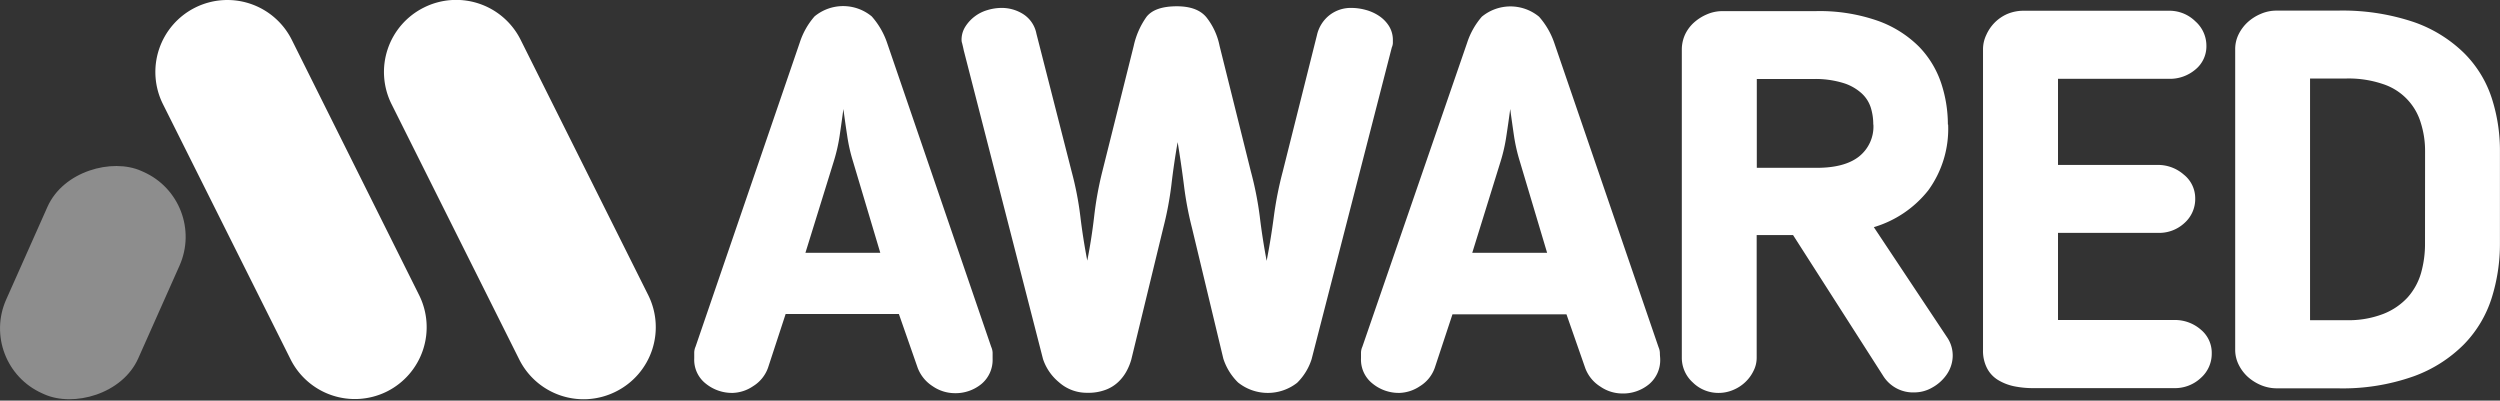
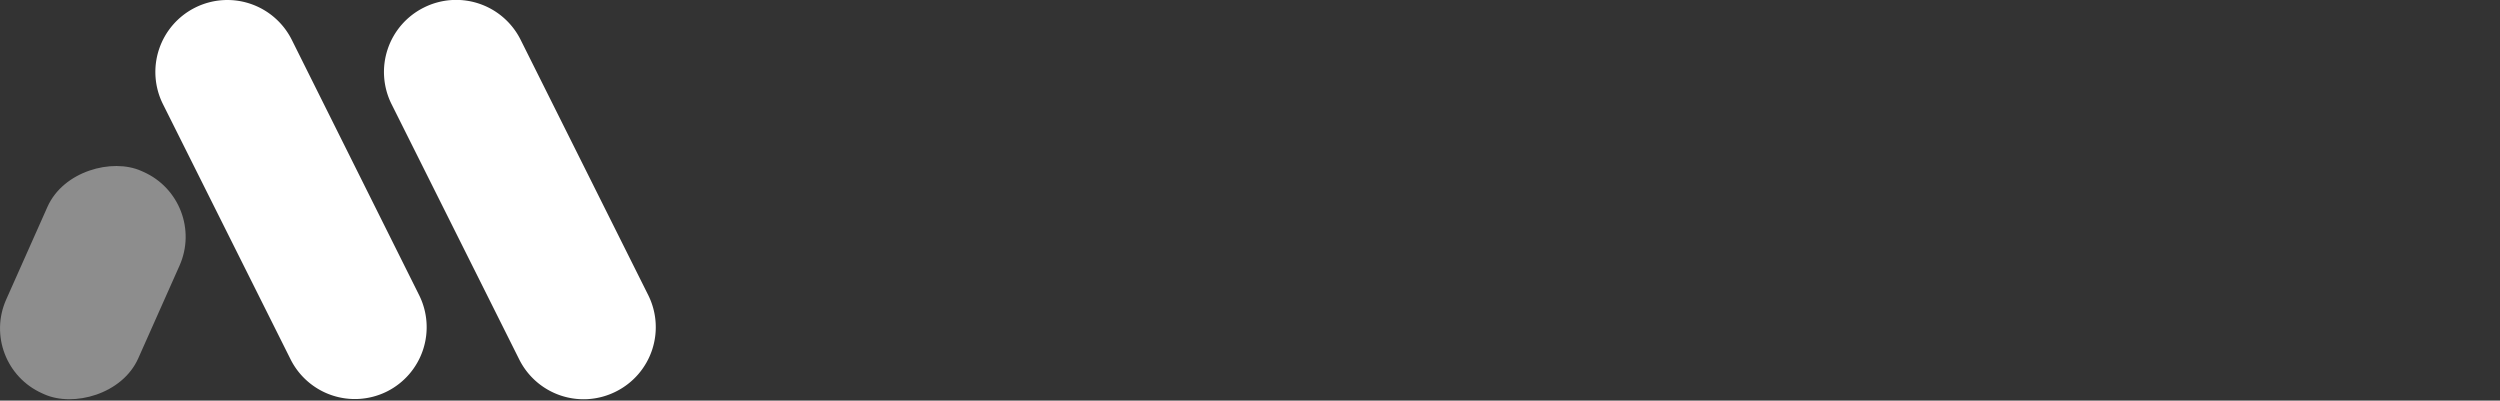
<svg xmlns="http://www.w3.org/2000/svg" viewBox="0 0 397.74 63.73">
  <rect x="0" y="0" width="397.74" height="63.73" fill="#333333" stroke="none" />
  <defs>
    <style>.cls-1,.cls-2{fill:#fff;}.cls-2{opacity:0.44;}</style>
  </defs>
  <title>Mawared-logo</title>
  <g id="OBJECTS">
-     <path id="Path_2531" data-name="Path 2531" class="cls-1" d="M129.77,152.11a5.68,5.68,0,0,1-2.39,2.94,6.09,6.09,0,0,1-3.23,1.06,6.62,6.62,0,0,1-4.3-1.49,4.81,4.81,0,0,1-1.82-4c0-.23,0-.54,0-.94a2.47,2.47,0,0,1,.21-.93l16.59-48.41a11.85,11.85,0,0,1,2.34-4.13,7.13,7.13,0,0,1,9.1,0,12.32,12.32,0,0,1,2.43,4.17l16.58,48.41a2.48,2.48,0,0,1,.22.93c0,.4,0,.71,0,.94a5,5,0,0,1-1.74,4,6.48,6.48,0,0,1-4.38,1.49,6.23,6.23,0,0,1-3.41-1.1,6,6,0,0,1-2.38-2.9l-3-8.59H132.57Zm13.52-32.83a26.52,26.52,0,0,1-.93-4.13c-.23-1.5-.43-2.91-.6-4.21-.17,1.3-.37,2.71-.59,4.21a27.34,27.34,0,0,1-.94,4.12l-4.51,14.55h11.91Zm63.3,1.61A53.71,53.71,0,0,1,208,128q.42,3.52,1.1,7.1.69-3.57,1.15-7.1a57.3,57.3,0,0,1,1.41-7.11l5.44-21.69a5.59,5.59,0,0,1,2-3.19,5.49,5.49,0,0,1,3.44-1.15,8.66,8.66,0,0,1,2.26.3,7.17,7.17,0,0,1,2.12.93,5.44,5.44,0,0,1,1.62,1.62,4.19,4.19,0,0,1,.64,2.34v.42a1.94,1.94,0,0,1-.17.68l-12.76,49.6a9.18,9.18,0,0,1-2.3,3.75,7.57,7.57,0,0,1-9.4-.05,9.3,9.3,0,0,1-2.34-3.78l-5-20.85a53.32,53.32,0,0,1-1.27-6.76q-.44-3.45-1-6.85-.6,3.41-1,6.85a53.34,53.34,0,0,1-1.28,6.76l-5.1,21a9,9,0,0,1-.77,1.87,6.81,6.81,0,0,1-1.32,1.7,5.91,5.91,0,0,1-2,1.23,7.69,7.69,0,0,1-2.89.47,6.64,6.64,0,0,1-4.55-1.7,8.1,8.1,0,0,1-2.51-3.66L160.9,101.58c-.05-.28-.14-.65-.25-1.1a1.54,1.54,0,0,1-.09-.52,3.87,3.87,0,0,1,.6-2.12,6.2,6.2,0,0,1,3.53-2.64,7.82,7.82,0,0,1,2.25-.34,6.37,6.37,0,0,1,3.45,1,4.75,4.75,0,0,1,2.08,3.1l5.62,22a50.88,50.88,0,0,1,1.36,7q.42,3.53,1.11,7.1c.45-2.26.82-4.62,1.1-7.06a54.72,54.72,0,0,1,1.28-7.06l5-20A12.61,12.61,0,0,1,190,96.26c.88-1.1,2.48-1.66,4.81-1.66q3.22,0,4.67,1.71a10.63,10.63,0,0,1,2.13,4.59Zm29.26,31.22a5.62,5.62,0,0,1-2.38,2.94,6.15,6.15,0,0,1-3.23,1.06,6.59,6.59,0,0,1-4.3-1.49,4.84,4.84,0,0,1-1.83-4c0-.23,0-.54,0-.94a2.48,2.48,0,0,1,.22-.93L241,100.39a12,12,0,0,1,2.33-4.13,7.15,7.15,0,0,1,9.11,0,12.3,12.3,0,0,1,2.42,4.17l16.59,48.41a2.47,2.47,0,0,1,.21.93c0,.4.05.71.05.94a5,5,0,0,1-1.75,4,6.48,6.48,0,0,1-4.38,1.49,6.17,6.17,0,0,1-3.4-1.1,5.9,5.9,0,0,1-2.38-2.9l-3-8.59H238.66Zm13.53-32.83a27.74,27.74,0,0,1-.94-4.13c-.22-1.5-.42-2.91-.59-4.21-.17,1.3-.37,2.71-.6,4.21a26.52,26.52,0,0,1-.93,4.13l-4.51,14.54h11.91Zm68.14-5.87a16.63,16.63,0,0,1-3.15,10.46,17.32,17.32,0,0,1-8.67,5.87l11.65,17.52a5.12,5.12,0,0,1,.89,3.2,5.36,5.36,0,0,1-1,2.8,6.75,6.75,0,0,1-2.25,2,5.68,5.68,0,0,1-2.81.77,5.6,5.6,0,0,1-5-2.64L292.85,131h-5.79V150.5a4.57,4.57,0,0,1-.51,2.12,6.11,6.11,0,0,1-1.32,1.79,6.2,6.2,0,0,1-1.91,1.23,5.84,5.84,0,0,1-2.3.47,5.77,5.77,0,0,1-4.12-1.66,5.28,5.28,0,0,1-1.75-3.95v-49a5.77,5.77,0,0,1,.51-2.39,6,6,0,0,1,1.41-1.91,7.42,7.42,0,0,1,2.08-1.32,6.17,6.17,0,0,1,2.47-.51h14.8a28,28,0,0,1,10,1.57,17.63,17.63,0,0,1,6.51,4.13,15.31,15.31,0,0,1,3.49,5.78,20.91,20.91,0,0,1,1.06,6.56Zm-11.91,0a9,9,0,0,0-.38-2.64,5.22,5.22,0,0,0-1.45-2.3,7.69,7.69,0,0,0-2.93-1.66,15.09,15.09,0,0,0-4.77-.64h-9V120.3h9.53q4.43,0,6.72-1.79a6.08,6.08,0,0,0,2.3-5.1Zm53.85,36.41a5.14,5.14,0,0,1-1.74,3.91,6,6,0,0,1-4.21,1.62H331a14.91,14.91,0,0,1-3-.3,8.08,8.08,0,0,1-2.55-1,4.75,4.75,0,0,1-1.74-1.87,6,6,0,0,1-.64-2.89v-47.9a5.3,5.3,0,0,1,.51-2.21,6.63,6.63,0,0,1,1.36-2,6.51,6.51,0,0,1,2-1.36,6.64,6.64,0,0,1,2.64-.51h23A5.88,5.88,0,0,1,356.86,97a5.17,5.17,0,0,1,1.75,3.87,4.76,4.76,0,0,1-1.75,3.79,6.27,6.27,0,0,1-4.21,1.48H335v13.7H351a6.19,6.19,0,0,1,4,1.53,4.81,4.81,0,0,1,1.83,3.83,5.09,5.09,0,0,1-1.7,3.87,5.91,5.91,0,0,1-4.17,1.58H335v13.86h18.55a6.26,6.26,0,0,1,4.17,1.53A4.78,4.78,0,0,1,359.46,149.82Zm45.85-17.53A28.68,28.68,0,0,1,404,141a18.57,18.57,0,0,1-4.39,7.36,21.65,21.65,0,0,1-8,5.1,33.74,33.74,0,0,1-12.17,1.92h-9.61a6.52,6.52,0,0,1-2.55-.51,7.47,7.47,0,0,1-2.09-1.32,6.5,6.5,0,0,1-1.44-1.92,5.3,5.3,0,0,1-.56-2.38V101.41a5.3,5.3,0,0,1,.56-2.38,6.59,6.59,0,0,1,1.44-1.91,7.25,7.25,0,0,1,2.09-1.32,6.18,6.18,0,0,1,2.55-.51h9.61a35.51,35.51,0,0,1,12.17,1.82,21.52,21.52,0,0,1,8,4.94,17.93,17.93,0,0,1,4.39,7.14,27.1,27.1,0,0,1,1.31,8.47ZM393.4,117.66a14.68,14.68,0,0,0-.68-4.51,9.27,9.27,0,0,0-6-6.17,17,17,0,0,0-5.83-.89h-5.79v38.45h5.79a15.3,15.3,0,0,0,5.87-1,10.37,10.37,0,0,0,3.87-2.63,10,10,0,0,0,2.13-3.88,17,17,0,0,0,.63-4.76Z" transform="translate(-7.58 -93.6)" />
    <path id="Path_2501" data-name="Path 2501" class="cls-1" d="M105.58,155.89h0a11.44,11.44,0,0,0,5.12-15.36L90.41,99.93A11.46,11.46,0,0,0,75,94.81h0a11.45,11.45,0,0,0-5.12,15.37l20.3,40.59A11.44,11.44,0,0,0,105.58,155.89Z" transform="translate(-7.58 -93.6)" />
    <path id="Path_2502" data-name="Path 2502" class="cls-1" d="M69.13,155.89h0a11.44,11.44,0,0,0,5.12-15.36L54,99.93a11.46,11.46,0,0,0-15.37-5.12h0a11.45,11.45,0,0,0-5.12,15.37l20.3,40.59A11.44,11.44,0,0,0,69.13,155.89Z" transform="translate(-7.58 -93.6)" />
    <rect id="Rectangle_1598" data-name="Rectangle 1598" class="cls-2" x="2.98" y="127.07" width="38.74" height="23" rx="11.3" transform="translate(-120.91 9.02) rotate(-66)" />
  </g>
</svg>